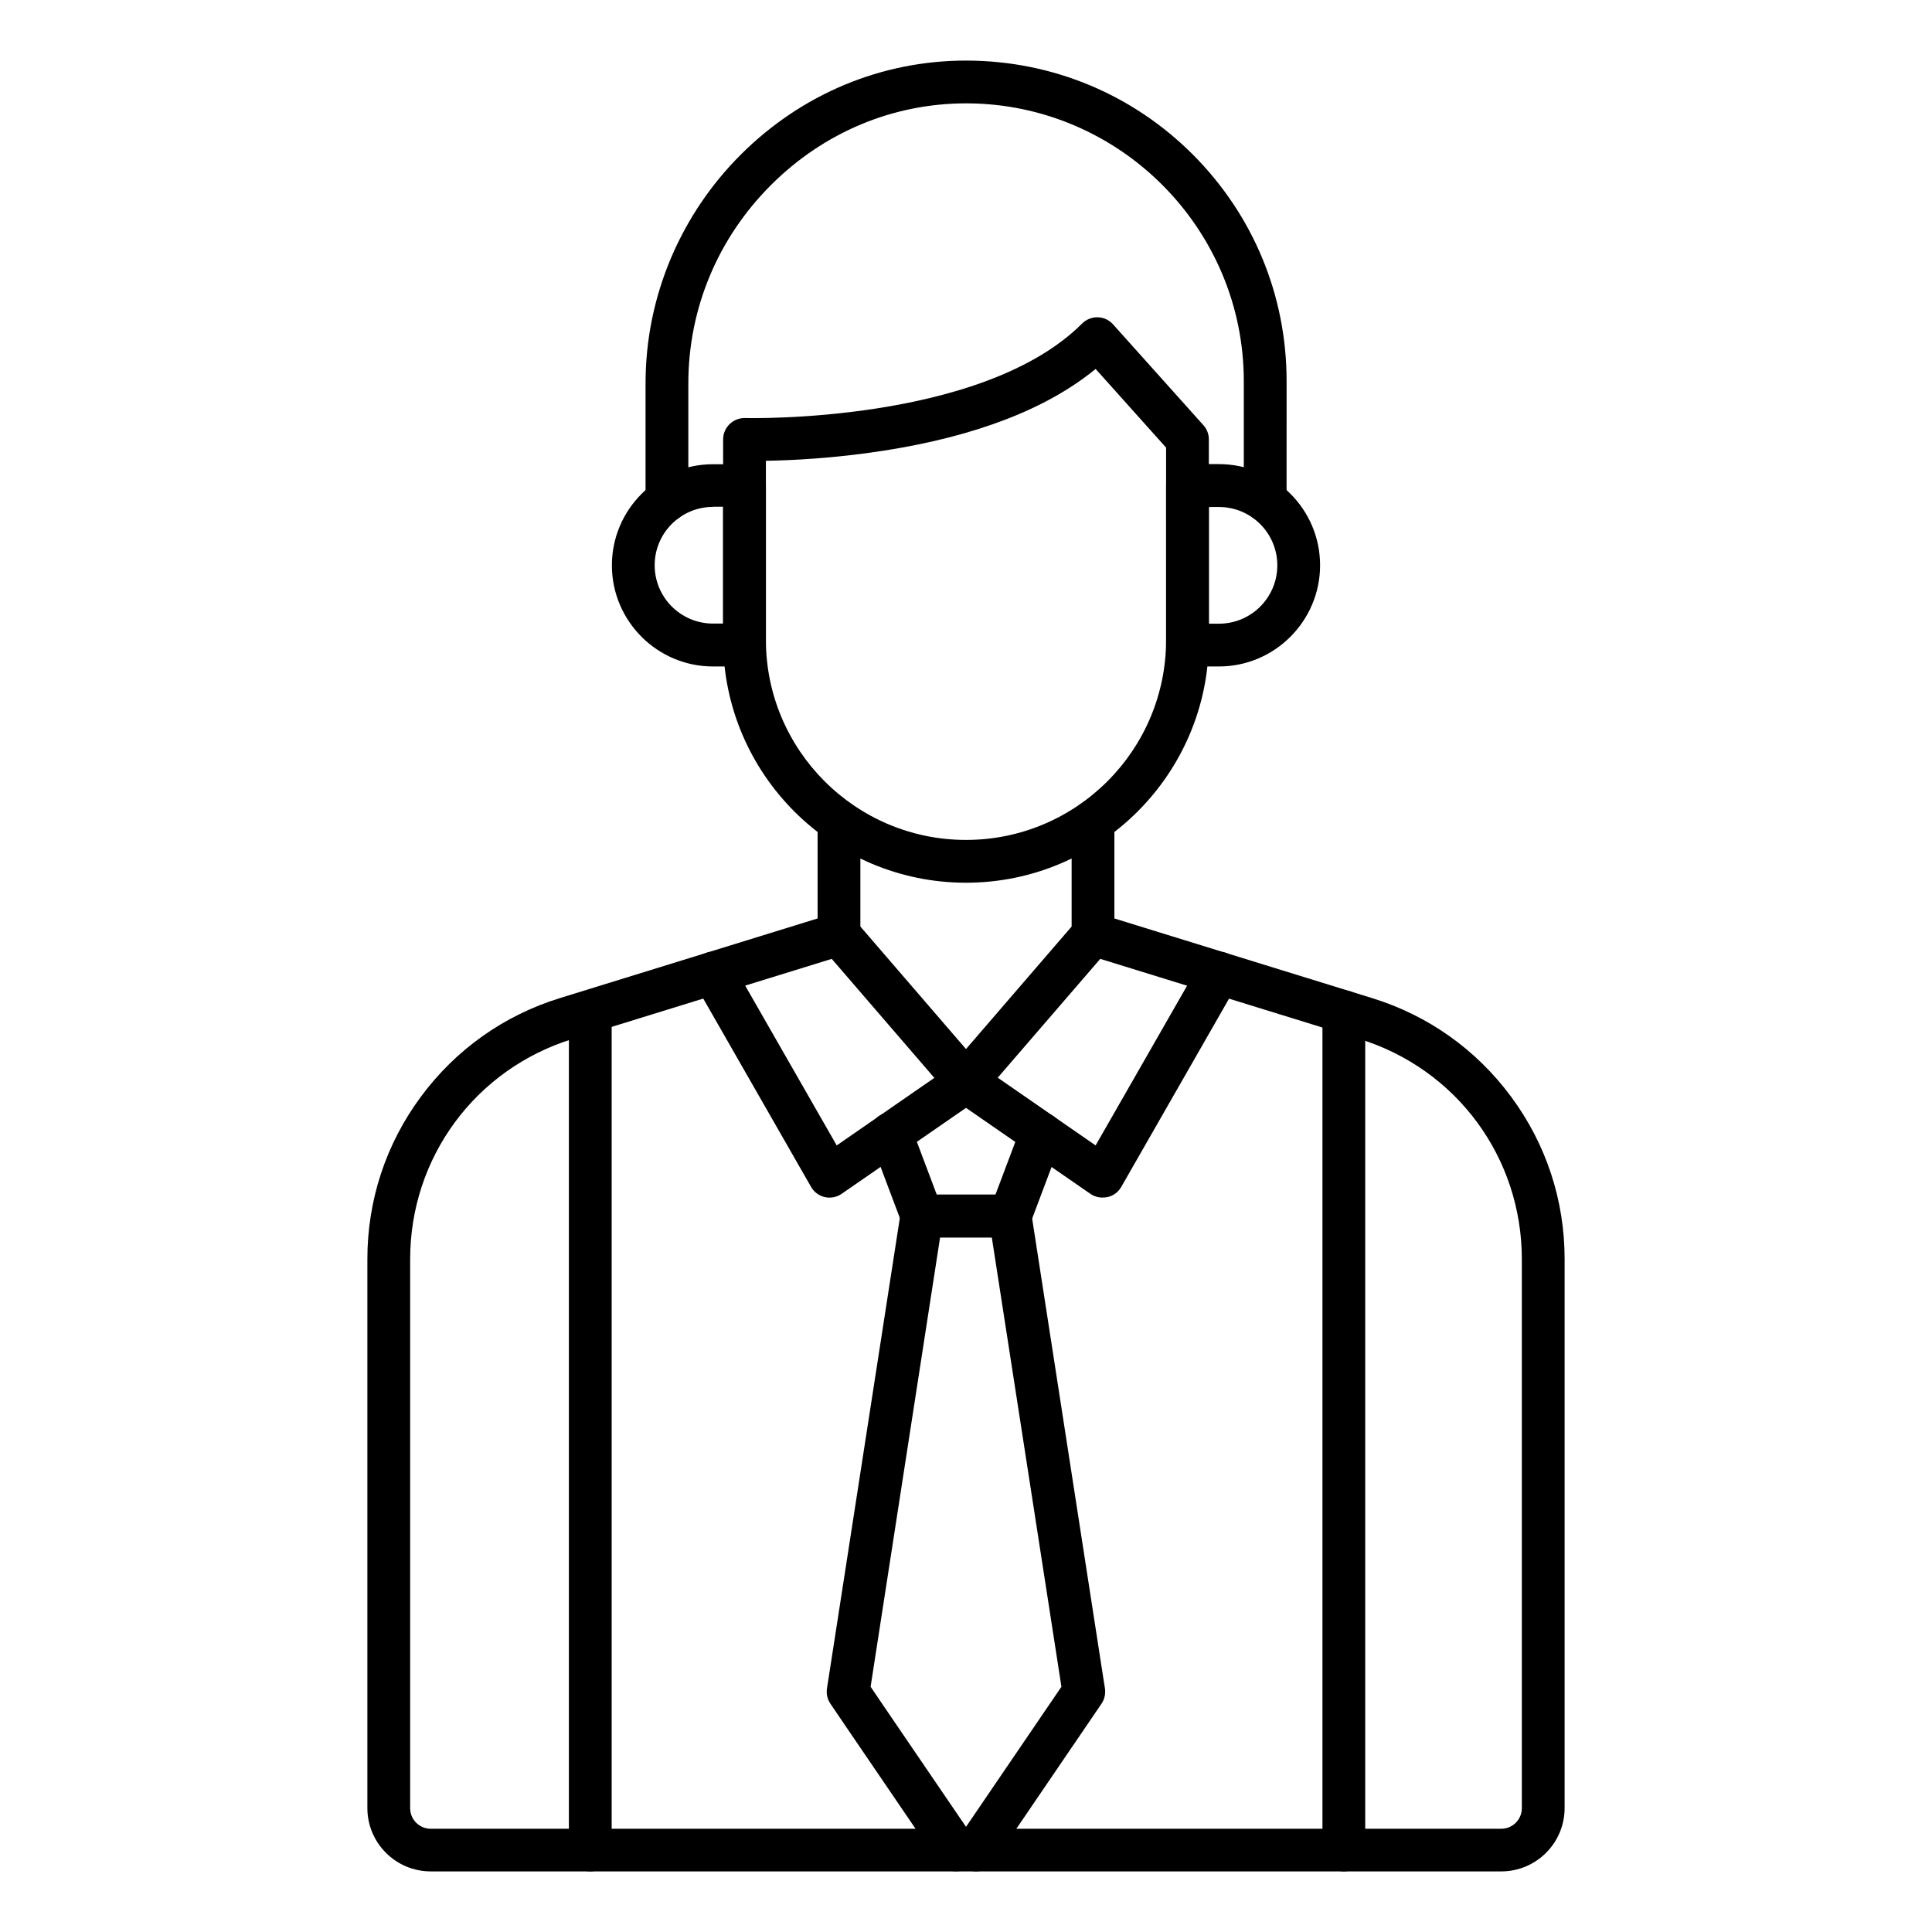
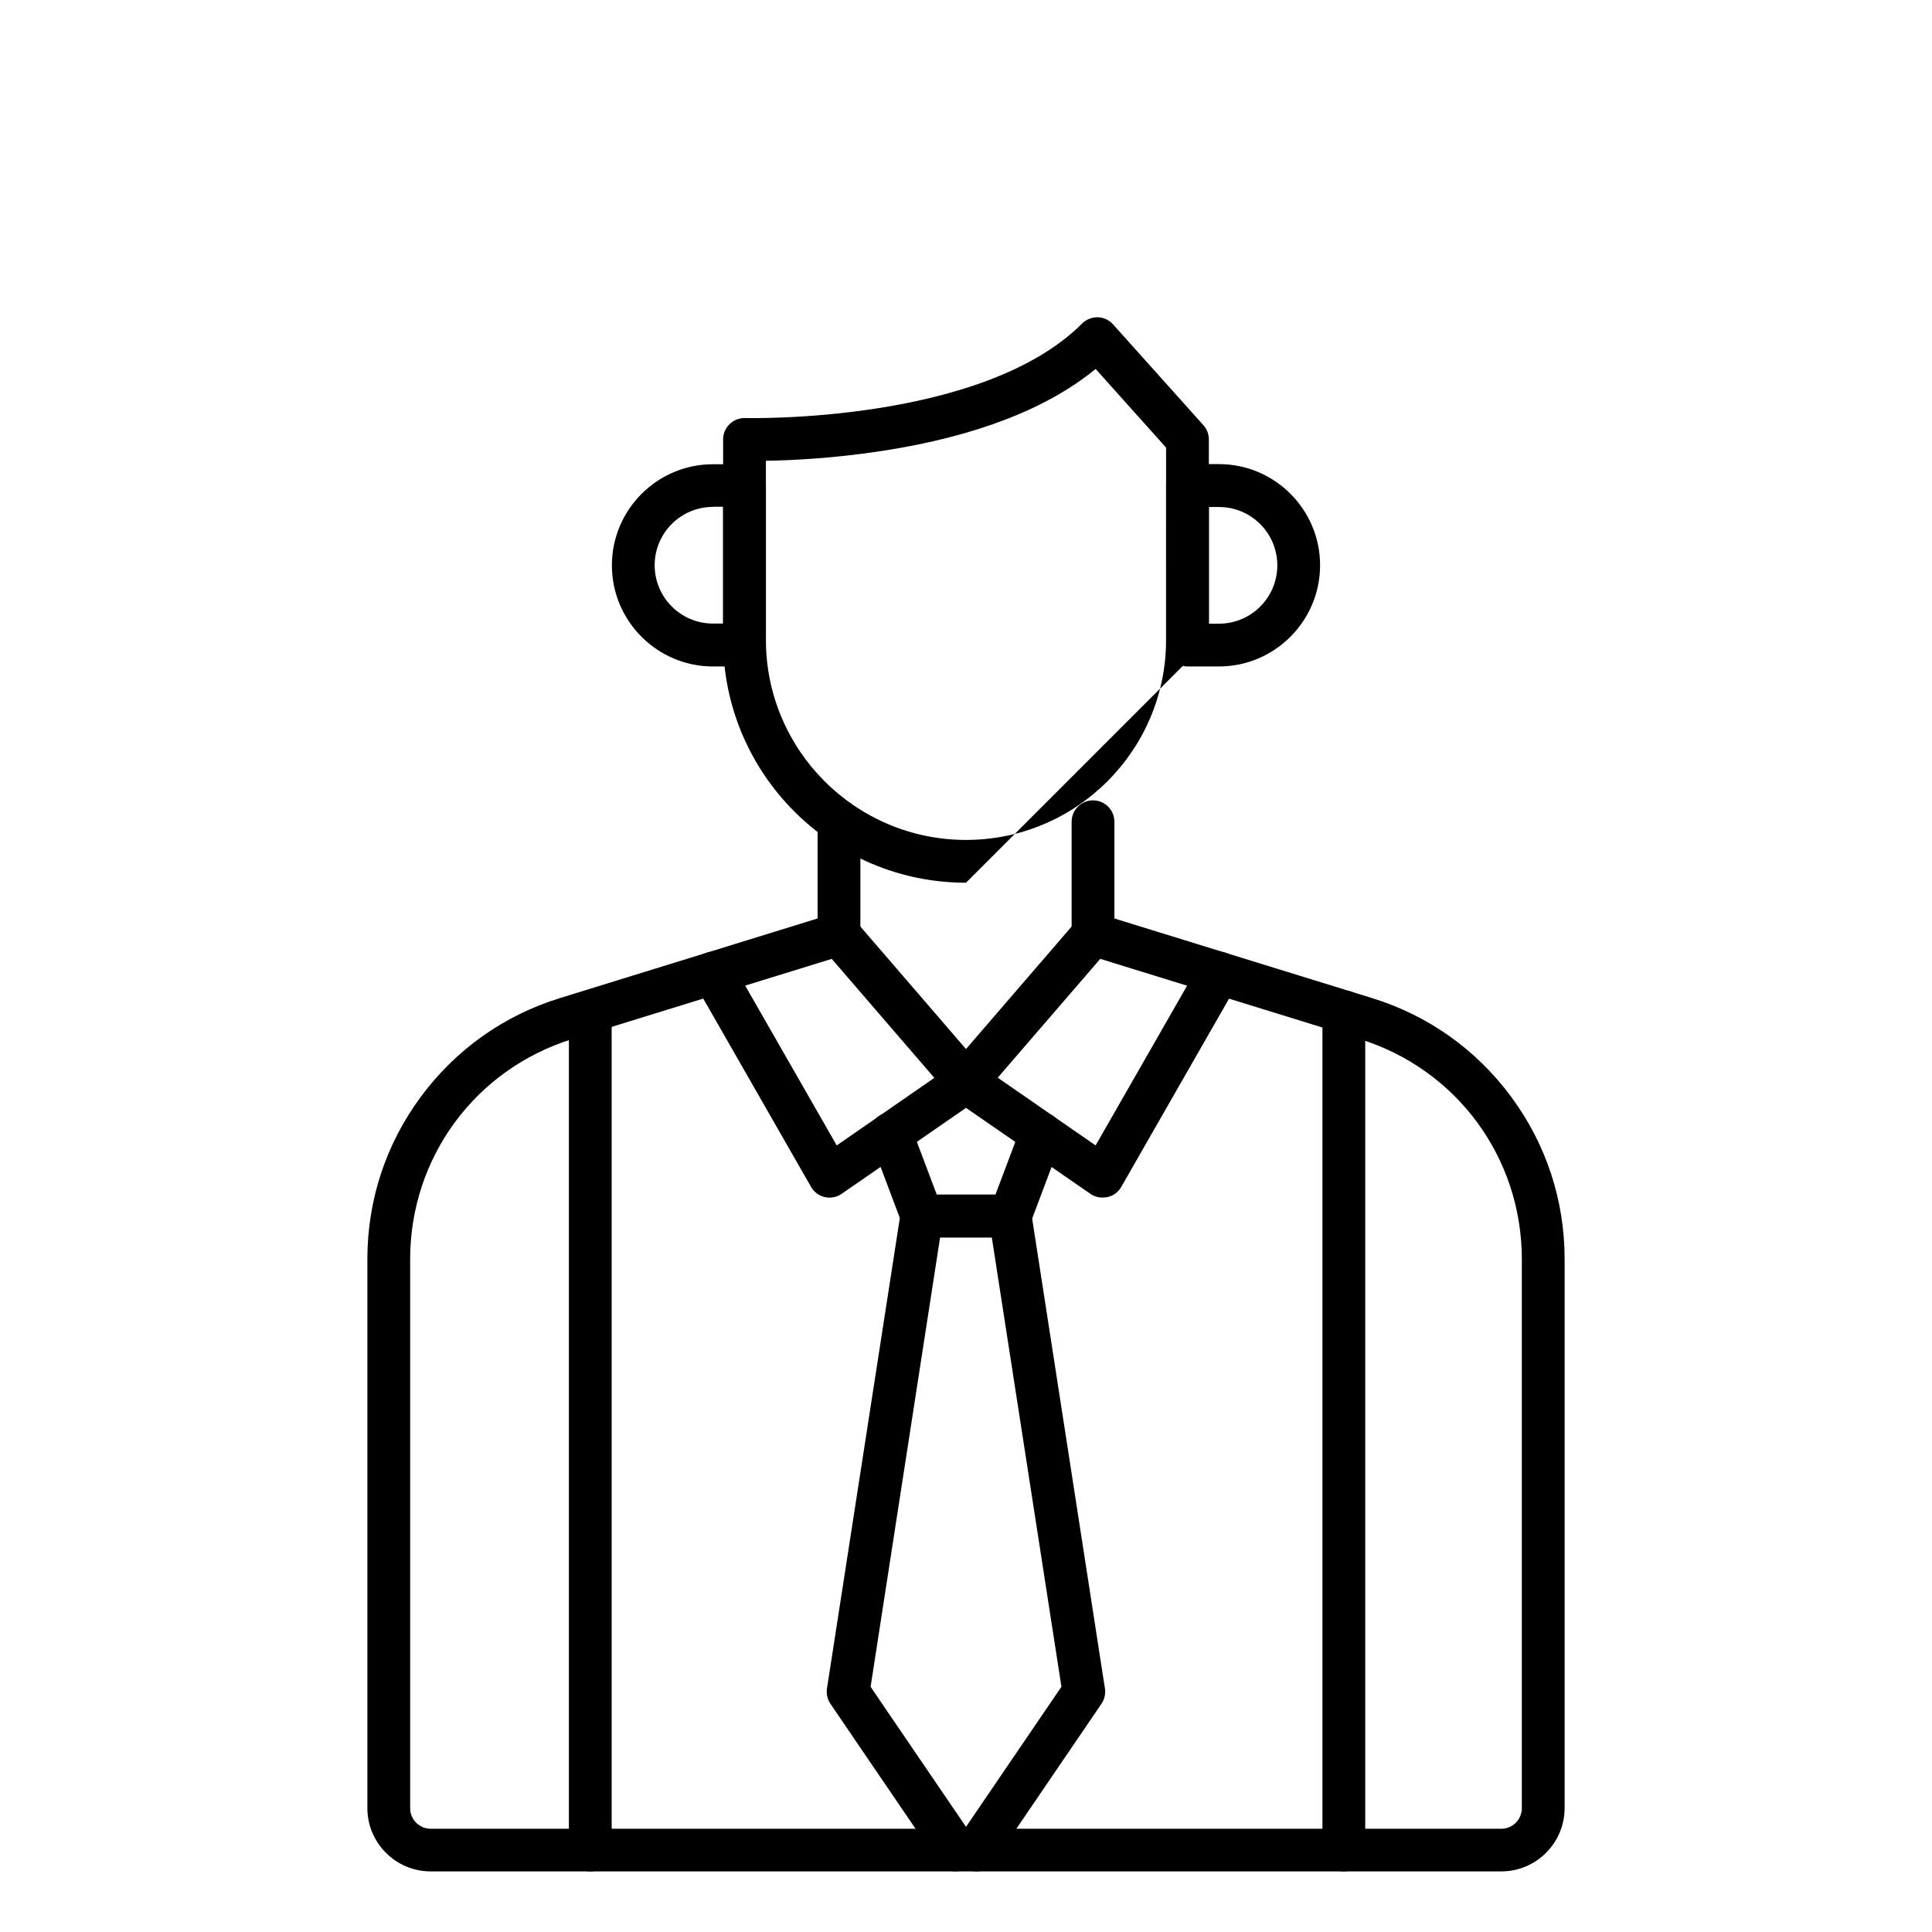
<svg xmlns="http://www.w3.org/2000/svg" fill="#000000" width="800px" height="800px" version="1.1" viewBox="144 144 512 512">
  <g>
    <path d="m300.43 639.94c-3.117 0-5.668-2.551-5.668-5.668v-222.15c0-3.117 2.551-5.668 5.668-5.668 3.117 0 5.668 2.551 5.668 5.668v222.15c0 3.117-2.551 5.668-5.668 5.668z" />
    <path d="m400 436.37c-1.637 0-3.211-0.723-4.281-1.953l-33.66-39.047c-0.883-1.039-1.387-2.332-1.387-3.715v-29.883c0-3.117 2.551-5.668 5.668-5.668 3.117 0 5.668 2.551 5.668 5.668v27.773l27.992 32.465 27.992-32.465v-27.773c0-3.117 2.551-5.668 5.668-5.668 3.117 0 5.668 2.551 5.668 5.668v29.883c0 1.355-0.504 2.676-1.387 3.715l-33.66 39.016c-1.07 1.262-2.644 1.984-4.281 1.984z" />
    <path d="m436.15 461.37c-1.133 0-2.266-0.348-3.211-1.008l-32.938-22.766-32.938 22.766c-1.289 0.914-2.93 1.227-4.473 0.883-1.543-0.348-2.867-1.324-3.652-2.707l-30.828-53.844c-1.543-2.707-0.629-6.172 2.109-7.746 2.707-1.543 6.172-0.629 7.746 2.109l27.773 48.492 31.078-21.508c1.953-1.355 4.504-1.355 6.453 0l31.078 21.508 27.773-48.492c1.543-2.707 5.008-3.652 7.746-2.109 2.707 1.543 3.652 5.008 2.109 7.746l-30.828 53.844c-0.789 1.387-2.109 2.363-3.652 2.707-0.5 0.062-0.91 0.125-1.348 0.125z" />
-     <path d="m479.29 282.23c-3.117 0-5.668-2.551-5.668-5.668v-31.551c0-40.43-32.906-73.461-73.336-73.621h-0.25c-19.363 0-37.66 7.652-51.609 21.539-14.199 14.137-22.012 32.844-22.012 52.711v30.922c0 3.117-2.551 5.668-5.668 5.668-3.117 0-5.668-2.551-5.668-5.668v-30.953c0-11.523 2.297-22.766 6.801-33.379 4.375-10.234 10.613-19.461 18.516-27.332 16.09-16.027 37.25-24.844 59.609-24.844h0.316c22.609 0.094 43.895 8.941 59.859 24.969 15.965 16.027 24.781 37.312 24.781 59.953l-0.004 31.586c0 3.148-2.551 5.668-5.668 5.668z" />
-     <path d="m400 377.93c-35.488 0-64.363-28.875-64.363-64.363v-53.121c0-1.543 0.629-2.992 1.73-4.062 1.102-1.07 2.582-1.637 4.125-1.605 0.629 0.031 62.723 1.512 89.27-25.031 1.102-1.102 2.613-1.699 4.156-1.668s3.023 0.723 4.062 1.891l23.93 26.703c0.945 1.039 1.449 2.394 1.449 3.777v53.121c0 35.484-28.875 64.359-64.359 64.359zm-53.027-111.82v47.453c0 29.223 23.773 53.027 53.027 53.027s53.027-23.773 53.027-53.027l-0.004-50.945-18.672-20.844c-12.848 10.547-31.707 17.855-56.176 21.664-13.129 2.043-24.621 2.578-31.203 2.672z" />
+     <path d="m400 377.93c-35.488 0-64.363-28.875-64.363-64.363v-53.121c0-1.543 0.629-2.992 1.73-4.062 1.102-1.07 2.582-1.637 4.125-1.605 0.629 0.031 62.723 1.512 89.27-25.031 1.102-1.102 2.613-1.699 4.156-1.668s3.023 0.723 4.062 1.891l23.93 26.703c0.945 1.039 1.449 2.394 1.449 3.777v53.121zm-53.027-111.82v47.453c0 29.223 23.773 53.027 53.027 53.027s53.027-23.773 53.027-53.027l-0.004-50.945-18.672-20.844c-12.848 10.547-31.707 17.855-56.176 21.664-13.129 2.043-24.621 2.578-31.203 2.672z" />
    <path d="m341.3 320.62h-8.344c-14.77 0-26.797-12.027-26.797-26.797 0-14.77 12.027-26.797 26.797-26.797h8.344c3.117 0 5.668 2.551 5.668 5.668v42.289c0 3.117-2.519 5.637-5.668 5.637zm-8.344-42.289c-8.535 0-15.461 6.926-15.461 15.461 0 8.535 6.926 15.461 15.461 15.461h2.676v-30.953h-2.676z" />
    <path d="m467.04 320.62h-8.344c-3.117 0-5.668-2.551-5.668-5.668v-42.289c0-3.117 2.551-5.668 5.668-5.668h8.344c14.77 0 26.797 12.027 26.797 26.797 0 14.77-12.027 26.828-26.797 26.828zm-2.676-11.336h2.676c8.535 0 15.461-6.926 15.461-15.461 0-8.535-6.926-15.461-15.461-15.461h-2.676z" />
    <path d="m541.85 639.94h-283.71c-9.258 0-16.781-7.527-16.781-16.781v-145.48c0-15.586 4.879-30.449 14.137-42.98s22.012-21.602 36.902-26.199l72.547-22.418c2.992-0.914 6.172 0.754 7.086 3.746 0.914 2.992-0.754 6.172-3.746 7.086l-72.547 22.418c-25.758 7.965-43.043 31.426-43.043 58.379v145.48c0 3.023 2.457 5.449 5.449 5.449h283.71c3.023 0 5.449-2.457 5.449-5.449v-145.48c0-26.953-17.285-50.414-43.043-58.379l-72.547-22.418c-2.992-0.914-4.66-4.094-3.746-7.086s4.094-4.66 7.086-3.746l72.547 22.418c14.895 4.598 27.648 13.664 36.902 26.199 9.258 12.531 14.137 27.395 14.137 42.98v145.48c-0.004 9.258-7.531 16.781-16.789 16.781z" />
    <path d="m402.68 639.94c-0.914 0-1.828-0.219-2.676-0.691-2.519 1.355-5.731 0.629-7.367-1.793l-23.02-33.785-5.543-8.156c-0.82-1.195-1.133-2.676-0.914-4.125l0.316-1.984 19.207-124.03c0.441-2.769 2.801-4.785 5.606-4.785h23.395c2.801 0 5.164 2.047 5.606 4.785l19.207 124.03 0.316 1.984c0.062 0.316 0.062 0.629 0.062 0.945 0 1.133-0.348 2.266-0.977 3.18l-28.559 41.941c-1.07 1.602-2.836 2.484-4.66 2.484zm-27.961-48.934 4.25 6.266 21.035 30.859 25.285-37.125-18.453-119.09h-13.699z" />
    <path d="m411.71 471.95h-23.395c-2.363 0-4.473-1.449-5.289-3.684l-8.219-21.82c-1.102-2.93 0.379-6.203 3.305-7.305 2.93-1.102 6.203 0.379 7.305 3.305l6.832 18.137h15.555l6.832-18.137c1.102-2.93 4.375-4.41 7.305-3.305 2.93 1.102 4.41 4.375 3.305 7.305l-8.219 21.82c-0.844 2.203-2.953 3.684-5.316 3.684z" />
    <path d="m500.13 639.94c-3.117 0-5.668-2.551-5.668-5.668v-222.15c0-3.117 2.551-5.668 5.668-5.668 3.117 0 5.668 2.551 5.668 5.668v222.15c0 3.117-2.551 5.668-5.668 5.668z" />
  </g>
</svg>